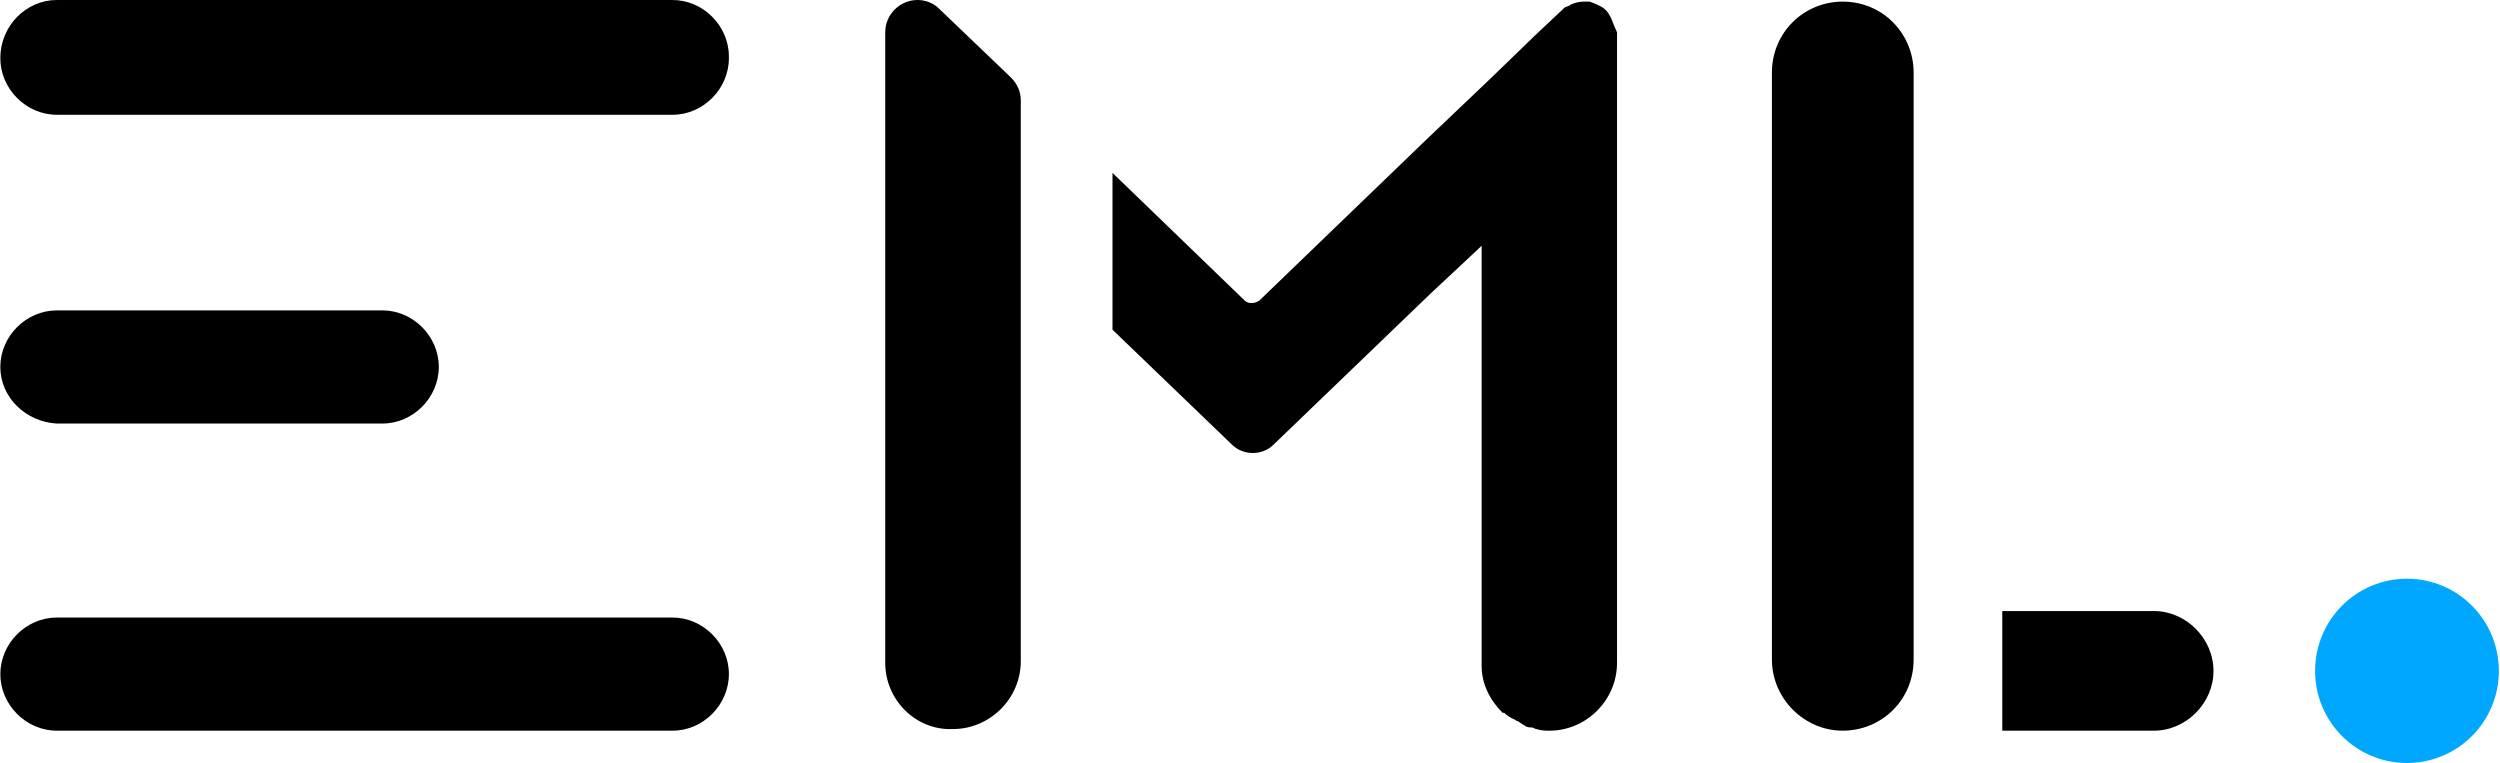
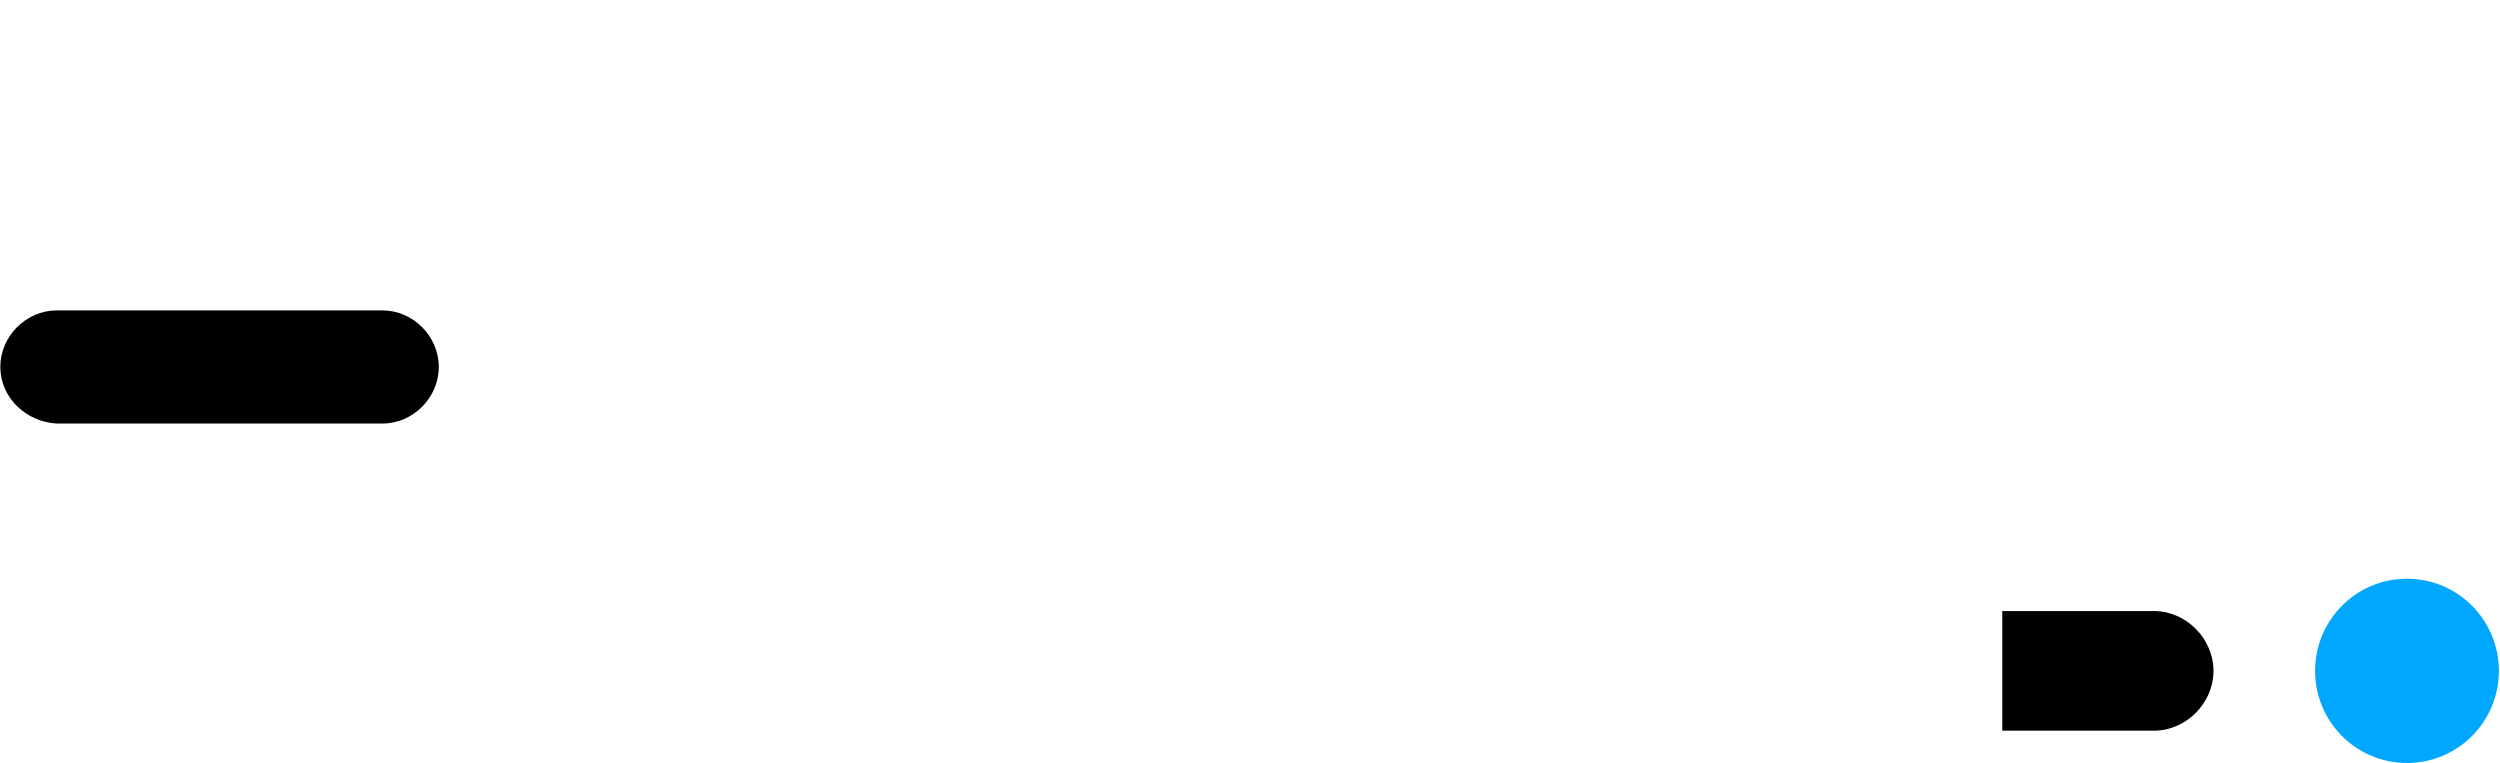
<svg xmlns="http://www.w3.org/2000/svg" version="1.2" viewBox="0 0 1540 470" width="1540" height="470">
  <style>.a{fill:#00a7ff}</style>
-   <path d="m545.3 408.3v-388.4c0-11 9-19.9 19.9-19.9 5 0 9.9 2 12.9 5l44.7 42.8c4 4 6 8.9 6 13.9v345.6c0 22.9-18.9 41.8-41.8 41.8-22.8 1-41.7-17.9-41.7-40.8z" />
-   <path d="m0.2 415.3c0-19 15.9-34.9 34.8-34.9h379.3c18.8 0 34.7 15.9 34.7 34.8 0 19-15.9 34.9-34.7 34.9h-379.3c-18.9 0-34.8-15.9-34.8-34.9z" />
-   <path d="m0.2 35.8c0-19.9 15.9-35.8 34.8-35.8h379.3c18.8 0 34.7 15.9 34.7 34.8v1c0 19-15.9 34.9-34.7 34.9h-379.3c-18.9 0-34.8-15.9-34.8-34.9z" />
  <path d="m0.2 226c0-18.9 15.9-34.8 34.8-34.8h200.6c18.8 0 34.7 15.9 34.7 34.8 0 19-15.9 34.9-34.7 34.9h-200.6c-18.9-1-34.8-15.9-34.8-34.9z" />
  <path d="m1233.4 450.1v-73.7h93.4c19.8 0 36.7 16.9 36.7 36.9 0 19.9-16.9 36.8-36.7 36.8z" />
-   <path d="m1091.5 406.3v-361.5c0-24.9 19.8-43.8 43.6-43.8 24.9 0 43.7 19.9 43.7 43.8v361.5c0 24.9-19.8 43.8-43.7 43.8-23.8 0-43.6-19.9-43.6-43.8z" />
-   <path class="a" d="m1482.7 470c-31.3 0-56.6-25.4-56.6-56.7 0-31.4 25.3-56.8 56.6-56.8 31.3 0 56.6 25.4 56.6 56.8 0 31.3-25.3 56.7-56.6 56.7z" />
-   <path d="m991.2 8.9c-1-1.9-3-3.9-5-4.9-2-1-4-2-7-3-0.9 0-2.9 0-3.9 0-3 0-6 1-8 2-1 1-2.9 1-3.9 2l-1 1-16.9 15.9-27.8 26.9-39.7 37.8-102.3 98.6c-3 2-7 2-8.9 0l-81.5-78.7v96.6l73.5 70.7c7 7 18.9 7 25.8 0l97.3-93.6 14.9-13.9 15.9-14.9v28.8 229.1 1c0 10.9 5 20.9 12.9 28.8 0 0 0 0 1 0 2 2 4 3 6 4 1 0 1 1 2 1 2 1 2.9 2 4.9 3 1 1 3 1 4 1 1 0 2 1 3 1 3 1 5.9 1 7.9 1 22.9 0 41.7-18.9 41.7-41.8v-388.4c-2-4-3-8-4.9-11z" />
+   <path class="a" d="m1482.7 470c-31.3 0-56.6-25.4-56.6-56.7 0-31.4 25.3-56.8 56.6-56.8 31.3 0 56.6 25.4 56.6 56.8 0 31.3-25.3 56.7-56.6 56.7" />
</svg>